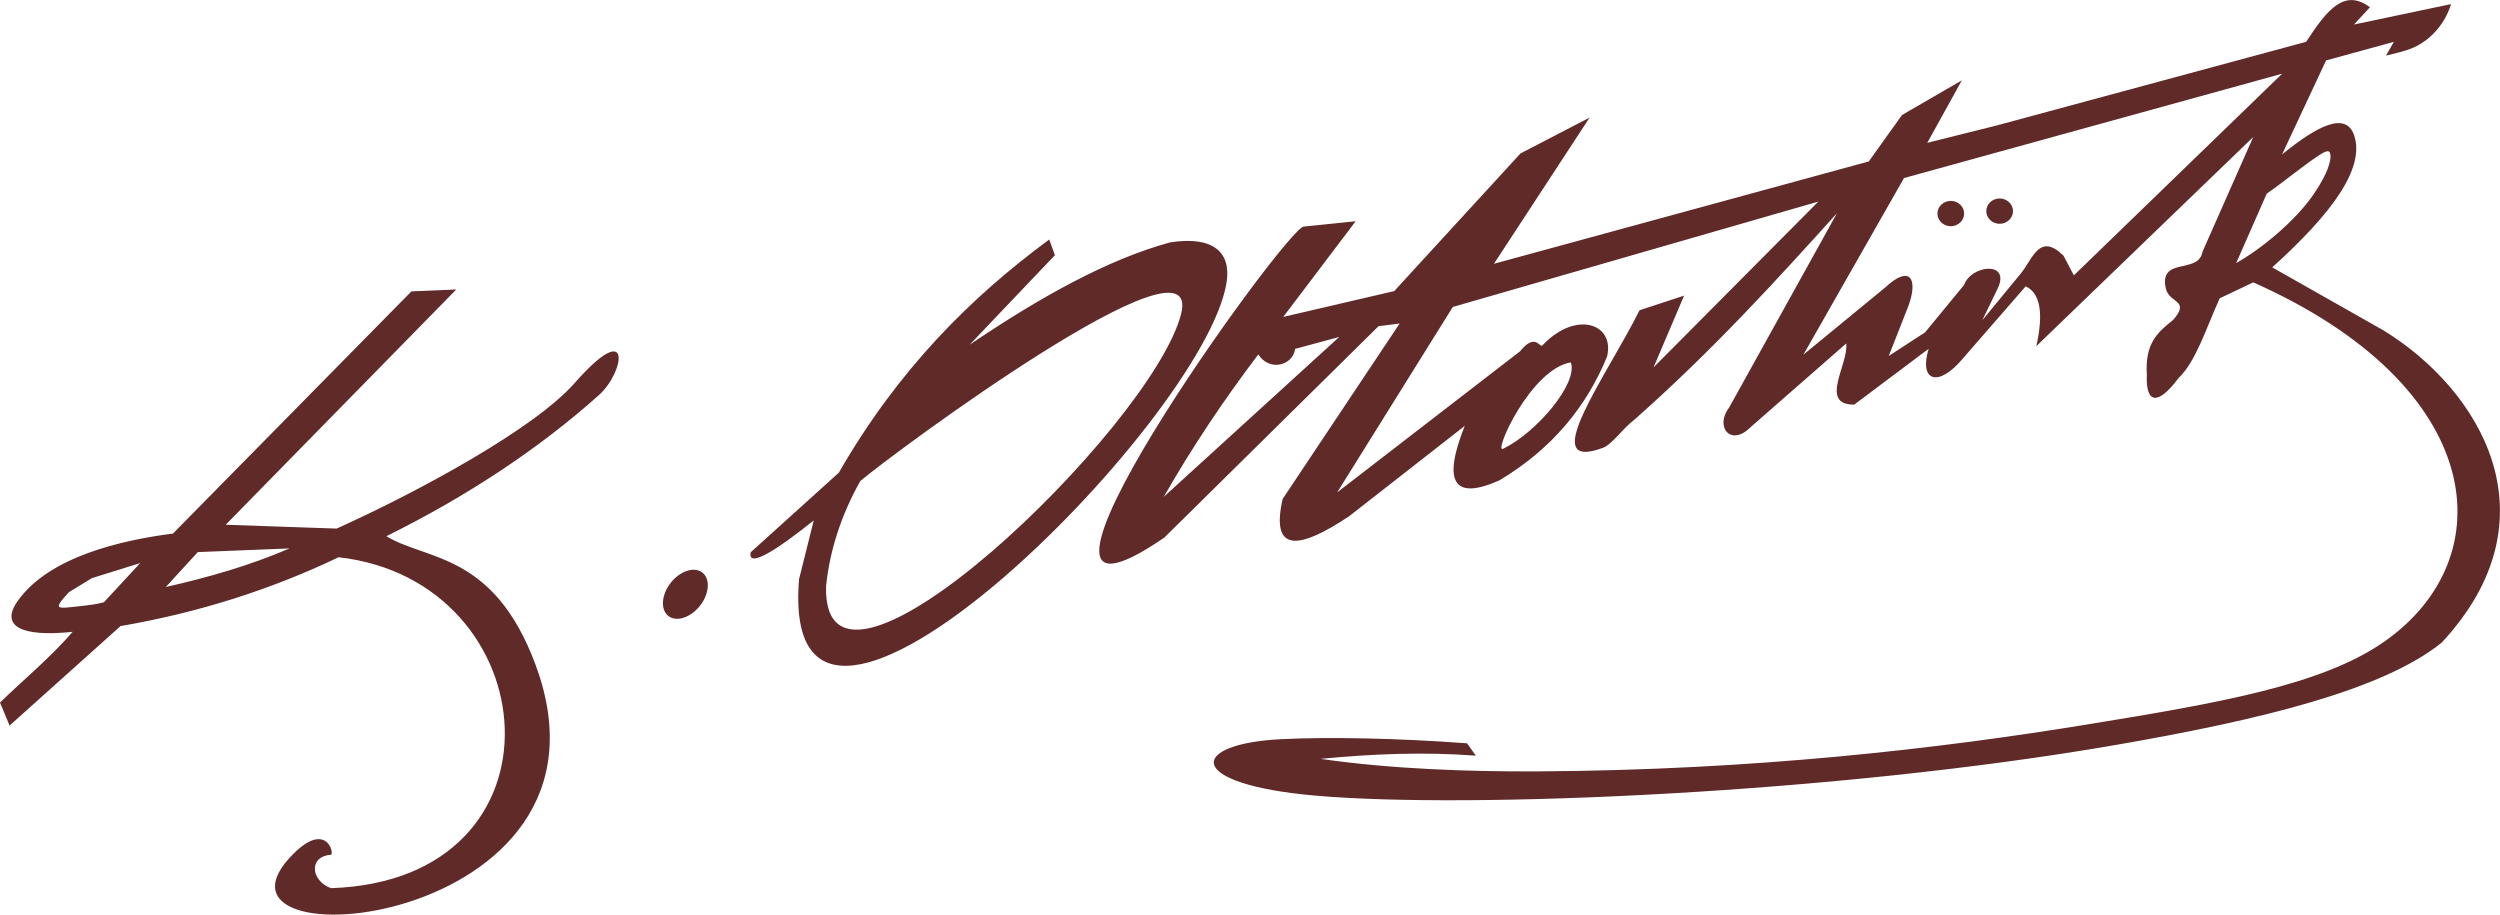
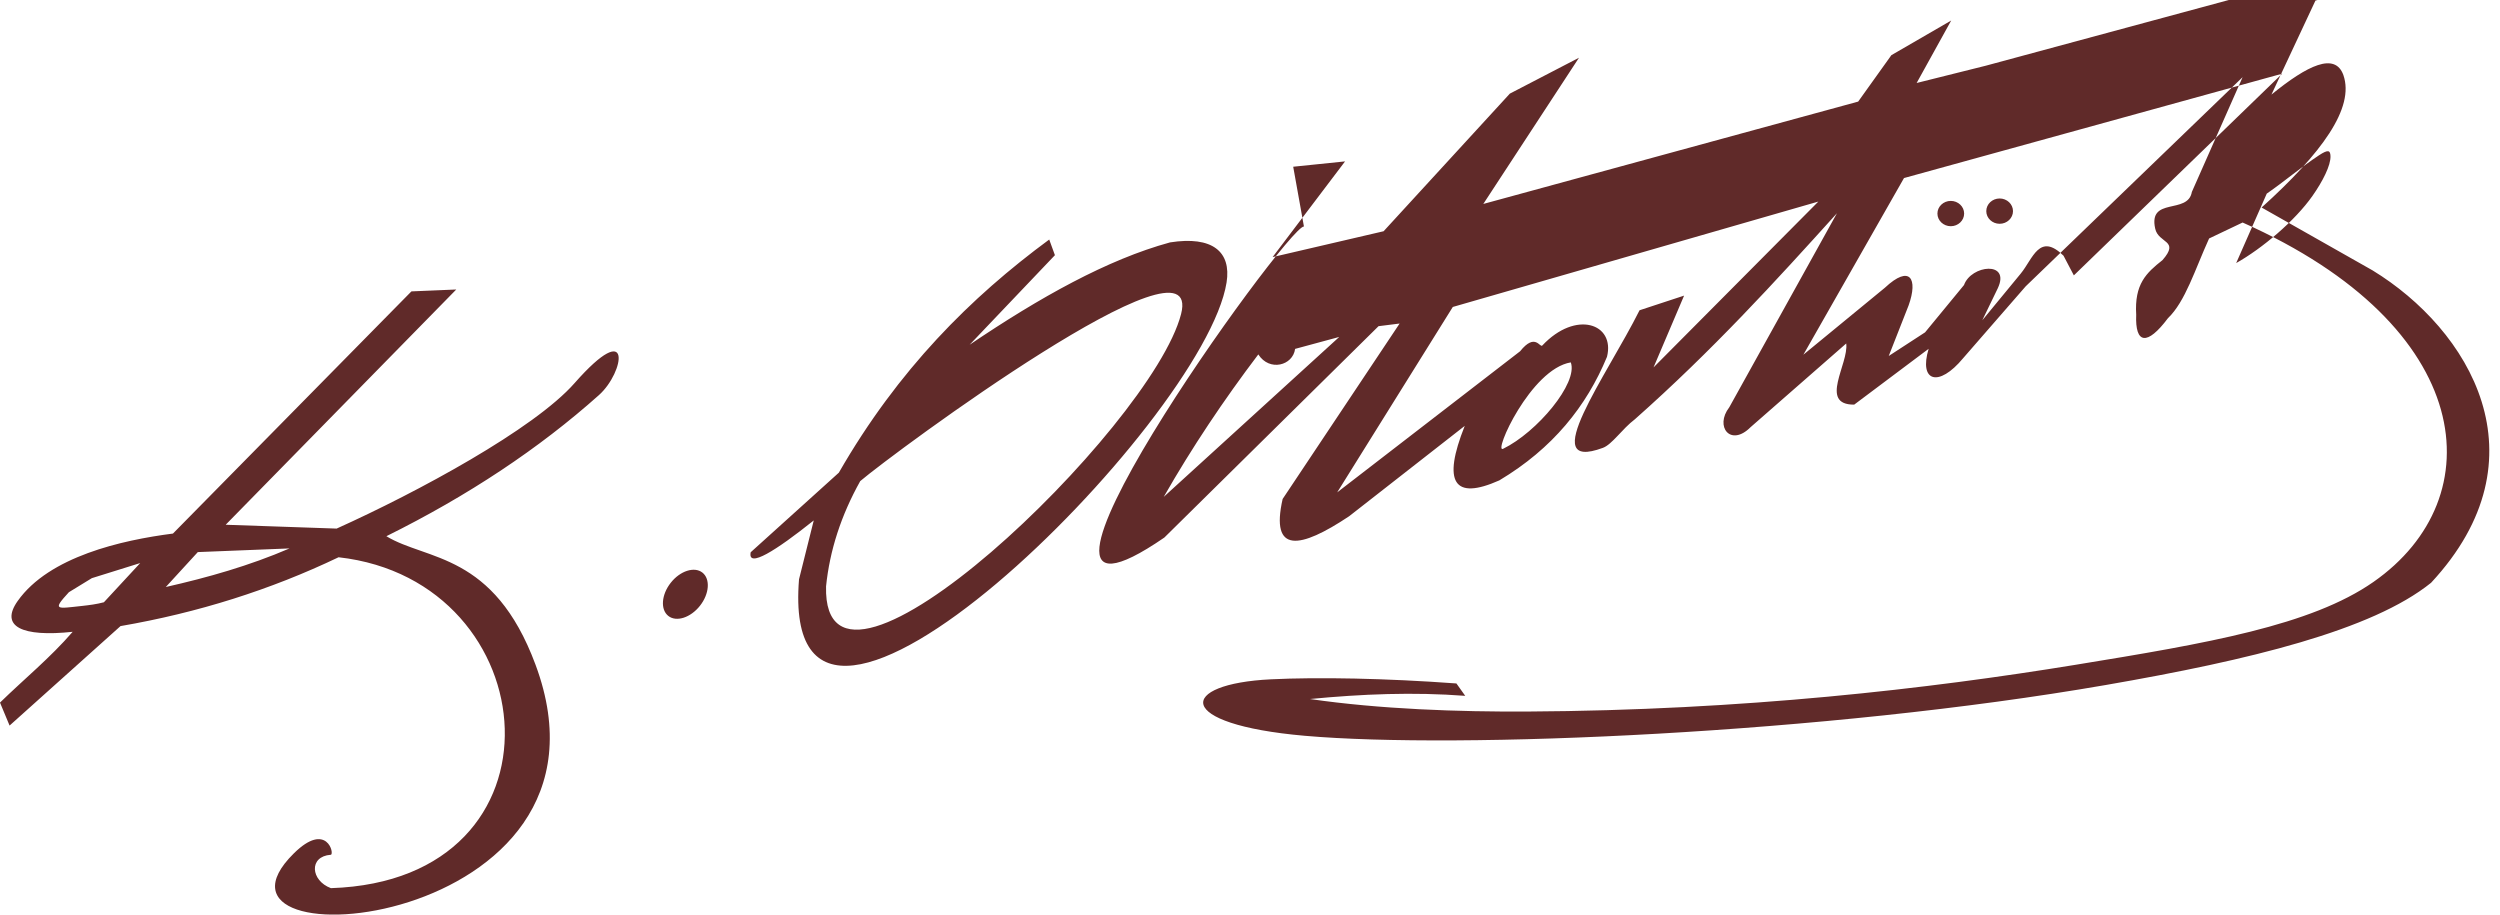
<svg xmlns="http://www.w3.org/2000/svg" id="Layer_2" data-name="Layer 2" viewBox="0 0 566.94 207.4">
  <defs>
    <style>      .cls-1 {        fill: #602a29;        fill-rule: evenodd;        stroke-width: 0px;      }    </style>
  </defs>
  <g id="Layer_1-2" data-name="Layer 1">
-     <path class="cls-1" d="M152.11,132.16c2.13-2.71,5.36-3.74,7.18-2.31,1.83,1.44,1.58,4.82-.55,7.52-2.13,2.71-5.36,3.75-7.18,2.31-1.83-1.44-1.58-4.82.55-7.52h0ZM295.7,51.36c-3.8-.2-76.99,101.68-31.65,70.54l48.57-47.93,4.78-.6-26.53,39.79c-2.83,12.52,3.94,11.33,15.07,3.92l26.23-20.5c-5.11,12.84-2.5,16.96,7.84,12.36,12.11-7.23,19.78-16.82,24.42-28.03,1.88-7.53-7.06-10.66-14.67-2.56-.56.6-1.58-3-5.04,1.31l-41.48,32,26.22-42.05,82.9-23.9-37.38,37.61,6.93-16.28-10.1,3.32c-7.41,14.85-23.64,36.87-8.31,31.2,2.1-.78,4.32-4.26,7.26-6.49,17.58-15.58,31.76-31.15,45.82-46.72l-24.42,44.01c-3.38,4.37.29,9.06,4.82,4.52l21.7-18.99c.6,4.62-6.27,13.92,1.81,13.87l16.88-12.66c-2.25,7.43,2.23,8.88,7.84,2.11l14.17-16.28c3.3,1.53,4.1,6.05,2.41,13.57l49.19-47.43-11.51,26.03c-.88,5.19-9.93,1.03-8.31,8.33.75,3.4,5.66,2.55,1.65,7.13-3.69,2.91-6.39,5.43-5.96,12.39-.28,6.68,2.49,7.07,7.19.79,3.96-3.79,6.14-11.06,9.34-18.09l7.6-3.62c53.06,23.57,56.99,62.45,29.67,81.51-14.16,9.88-37.64,13.91-67.56,18.79-33.27,5.43-75.22,10.33-124.29,10.6-15.59.08-33.41-.53-49.33-2.84,11.74-1.13,23.48-1.62,35.22-.72l-2-2.81c-16.1-1.18-31.36-1.46-42.03-.94-21.14,1.02-22.27,10.19,7.66,12.81,34.85,3.05,117.9-.47,181.64-11.52,32.73-5.67,60.37-12.4,73.76-23.18,26.41-28.41,8.6-57.48-13.26-70.84l-25.17-14.26c13.64-12.32,21.15-22.58,18.54-30.05-1.89-5.21-8.12-2.24-16.31,4.44l9.98-21.32,15.37-4.21-1.78,3.12c2.06-.53,4.24-.95,6.17-1.8,4.23-1.86,7.3-5.69,8.58-9.88l-22.01,4.63,3.62-3.92c-5.82-4.33-9.72.58-14.47,7.84l-70.24,18.99-15.68,3.92,7.84-14.17-13.57,7.86-7.53,10.53-85.01,23.21,21.7-33.16-15.68,8.14-28.63,31.21-25.17,5.86,16.43-21.7-11.76,1.21h0ZM514.03,43.92c4.02-2.77,7.8-6.02,11.83-8.68,2.16-1.43,2.59-1.13,2.64.16.08,2.1-1.77,5.73-4.09,9.03-3.96,5.64-11.39,11.91-17.3,15.23l6.93-15.74h0ZM431.78,40.38l-22.82,40.06,18.48-15.18c5.72-5.36,7.56-2.05,5.39,3.99l-4.51,11.48,8.24-5.36,8.83-10.73c1.63-4.57,10.57-5.52,7.68.69l-3.53,7.3,8.71-10.58c2.76-3.35,4.23-9.44,9.71-4.06l2.34,4.46,47.24-45.74-85.77,23.67h0ZM356.22,82.18c-9.09,1.49-17.66,20.73-15.36,19.6,7.69-3.75,17.07-14.92,15.36-19.6h0ZM285.35,80.38c-7.85,10.36-15.05,21.11-21.44,32.3l39.8-36.27-10.01,2.71c-.5,3.78-5.82,5.21-8.34,1.26h0ZM170.24,125.24l19.99-18.05c13.48-23.43,29.92-39.76,47.71-52.87l1.29,3.55-19.34,20.31c15.9-10.75,31.27-19.34,45.45-23.21,9.62-1.51,13.92,2.12,12.82,9.08-5.02,31.77-101.84,127.91-96.96,67.32l3.34-13.35c-8.6,6.88-15.04,10.91-14.3,7.23h0ZM195.06,109.12c7.6-6.48,78.09-58.59,72.78-37.9-6.64,25.85-81.42,97.57-80.51,61.75.83-8.15,3.41-16.1,7.74-23.85h0ZM0,159.33c5.49-5.35,11.39-10.16,16.48-16.05-11.49,1.23-16.57-1.2-12.47-6.99,7.15-10.09,23.61-13.8,35.21-15.29l54.08-54.92,10.17-.43-52.29,53.35,25.16.87c18.33-8.26,44.77-22.55,53.96-32.99,13.32-15.13,11.34-2.48,5.53,2.71-13.61,12.15-29.68,22.82-48.21,32.01,9.13,5.56,24.36,3.66,33.82,29.13,22.55,60.66-80.94,68.61-54.81,42.8,7.5-7.41,9.3.24,8.38.31-5.05.37-4.56,5.87.03,7.57,55.27-1.78,49.28-69.71,1.74-75.04-15.4,7.37-31.88,12.58-49.45,15.61l-25.16,22.56-2.17-5.21h0ZM31.82,127.68l-10.99,3.43-5.21,3.19c-3.85,4.19-2.8,3.73,2.99,3.11,1.64-.18,3.3-.39,4.95-.83l8.25-8.91h0ZM44.86,125.2l-7.26,7.92c9.54-2.16,18.96-4.83,28.06-8.75l-20.8.83h0ZM453.47,45.01c1.67,0,3.03,1.29,3.03,2.87s-1.36,2.87-3.03,2.87-3.03-1.29-3.03-2.87,1.36-2.87,3.03-2.87h0ZM442.39,45.56c1.67,0,3.03,1.29,3.03,2.87s-1.36,2.87-3.03,2.87-3.03-1.29-3.03-2.87,1.36-2.87,3.03-2.87h0Z" />
+     <path class="cls-1" d="M152.11,132.16c2.13-2.71,5.36-3.74,7.18-2.31,1.83,1.44,1.58,4.82-.55,7.52-2.13,2.71-5.36,3.75-7.18,2.31-1.83-1.44-1.58-4.82.55-7.52h0ZM295.7,51.36c-3.8-.2-76.99,101.68-31.65,70.54l48.57-47.93,4.78-.6-26.53,39.79c-2.83,12.52,3.94,11.33,15.07,3.92l26.23-20.5c-5.11,12.84-2.5,16.96,7.84,12.36,12.11-7.23,19.78-16.82,24.42-28.03,1.88-7.53-7.06-10.66-14.67-2.56-.56.6-1.58-3-5.04,1.31l-41.48,32,26.22-42.05,82.9-23.9-37.38,37.61,6.93-16.28-10.1,3.32c-7.41,14.85-23.64,36.87-8.31,31.2,2.1-.78,4.32-4.26,7.26-6.49,17.58-15.58,31.76-31.15,45.82-46.72l-24.42,44.01c-3.38,4.37.29,9.06,4.82,4.52l21.7-18.99c.6,4.62-6.27,13.92,1.81,13.87l16.88-12.66c-2.25,7.43,2.23,8.88,7.84,2.11l14.17-16.28l49.19-47.43-11.51,26.03c-.88,5.19-9.93,1.03-8.31,8.33.75,3.4,5.66,2.55,1.65,7.13-3.69,2.91-6.39,5.43-5.96,12.39-.28,6.68,2.49,7.07,7.19.79,3.96-3.79,6.14-11.06,9.34-18.09l7.6-3.62c53.06,23.57,56.99,62.45,29.67,81.51-14.16,9.88-37.64,13.91-67.56,18.79-33.27,5.43-75.22,10.33-124.29,10.6-15.59.08-33.41-.53-49.33-2.84,11.74-1.13,23.48-1.62,35.22-.72l-2-2.81c-16.1-1.18-31.36-1.46-42.03-.94-21.14,1.02-22.27,10.19,7.66,12.81,34.85,3.05,117.9-.47,181.64-11.52,32.73-5.67,60.37-12.4,73.76-23.18,26.41-28.41,8.6-57.48-13.26-70.84l-25.17-14.26c13.64-12.32,21.15-22.58,18.54-30.05-1.89-5.21-8.12-2.24-16.31,4.44l9.98-21.32,15.37-4.21-1.78,3.12c2.06-.53,4.24-.95,6.17-1.8,4.23-1.86,7.3-5.69,8.58-9.88l-22.01,4.63,3.62-3.92c-5.82-4.33-9.72.58-14.47,7.84l-70.24,18.99-15.68,3.92,7.84-14.17-13.57,7.86-7.53,10.53-85.01,23.21,21.7-33.16-15.68,8.14-28.63,31.21-25.17,5.86,16.43-21.7-11.76,1.21h0ZM514.03,43.92c4.02-2.77,7.8-6.02,11.83-8.68,2.16-1.43,2.59-1.13,2.64.16.08,2.1-1.77,5.73-4.09,9.03-3.96,5.64-11.39,11.91-17.3,15.23l6.93-15.74h0ZM431.78,40.38l-22.82,40.06,18.48-15.18c5.72-5.36,7.56-2.05,5.39,3.99l-4.51,11.48,8.24-5.36,8.83-10.73c1.63-4.57,10.57-5.52,7.68.69l-3.53,7.3,8.71-10.58c2.76-3.35,4.23-9.44,9.71-4.06l2.34,4.46,47.24-45.74-85.77,23.67h0ZM356.22,82.18c-9.09,1.49-17.66,20.73-15.36,19.6,7.69-3.75,17.07-14.92,15.36-19.6h0ZM285.35,80.38c-7.85,10.36-15.05,21.11-21.44,32.3l39.8-36.27-10.01,2.71c-.5,3.78-5.82,5.21-8.34,1.26h0ZM170.24,125.24l19.99-18.05c13.48-23.43,29.92-39.76,47.71-52.87l1.29,3.55-19.34,20.31c15.9-10.75,31.27-19.34,45.45-23.21,9.62-1.51,13.92,2.12,12.82,9.08-5.02,31.77-101.84,127.91-96.96,67.32l3.34-13.35c-8.6,6.88-15.04,10.91-14.3,7.23h0ZM195.06,109.12c7.6-6.48,78.09-58.59,72.78-37.9-6.64,25.85-81.42,97.57-80.51,61.75.83-8.15,3.41-16.1,7.74-23.85h0ZM0,159.33c5.49-5.35,11.39-10.16,16.48-16.05-11.49,1.23-16.57-1.2-12.47-6.99,7.15-10.09,23.61-13.8,35.21-15.29l54.08-54.92,10.17-.43-52.29,53.35,25.16.87c18.33-8.26,44.77-22.55,53.96-32.99,13.32-15.13,11.34-2.48,5.53,2.71-13.61,12.15-29.68,22.82-48.21,32.01,9.13,5.56,24.36,3.66,33.82,29.13,22.55,60.66-80.94,68.61-54.81,42.8,7.5-7.41,9.3.24,8.38.31-5.05.37-4.56,5.87.03,7.57,55.27-1.78,49.28-69.71,1.74-75.04-15.4,7.37-31.88,12.58-49.45,15.61l-25.16,22.56-2.17-5.21h0ZM31.82,127.68l-10.99,3.43-5.21,3.19c-3.85,4.19-2.8,3.73,2.99,3.11,1.64-.18,3.3-.39,4.95-.83l8.25-8.91h0ZM44.86,125.2l-7.26,7.92c9.54-2.16,18.96-4.83,28.06-8.75l-20.8.83h0ZM453.47,45.01c1.67,0,3.03,1.29,3.03,2.87s-1.36,2.87-3.03,2.87-3.03-1.29-3.03-2.87,1.36-2.87,3.03-2.87h0ZM442.39,45.56c1.67,0,3.03,1.29,3.03,2.87s-1.36,2.87-3.03,2.87-3.03-1.29-3.03-2.87,1.36-2.87,3.03-2.87h0Z" />
  </g>
</svg>